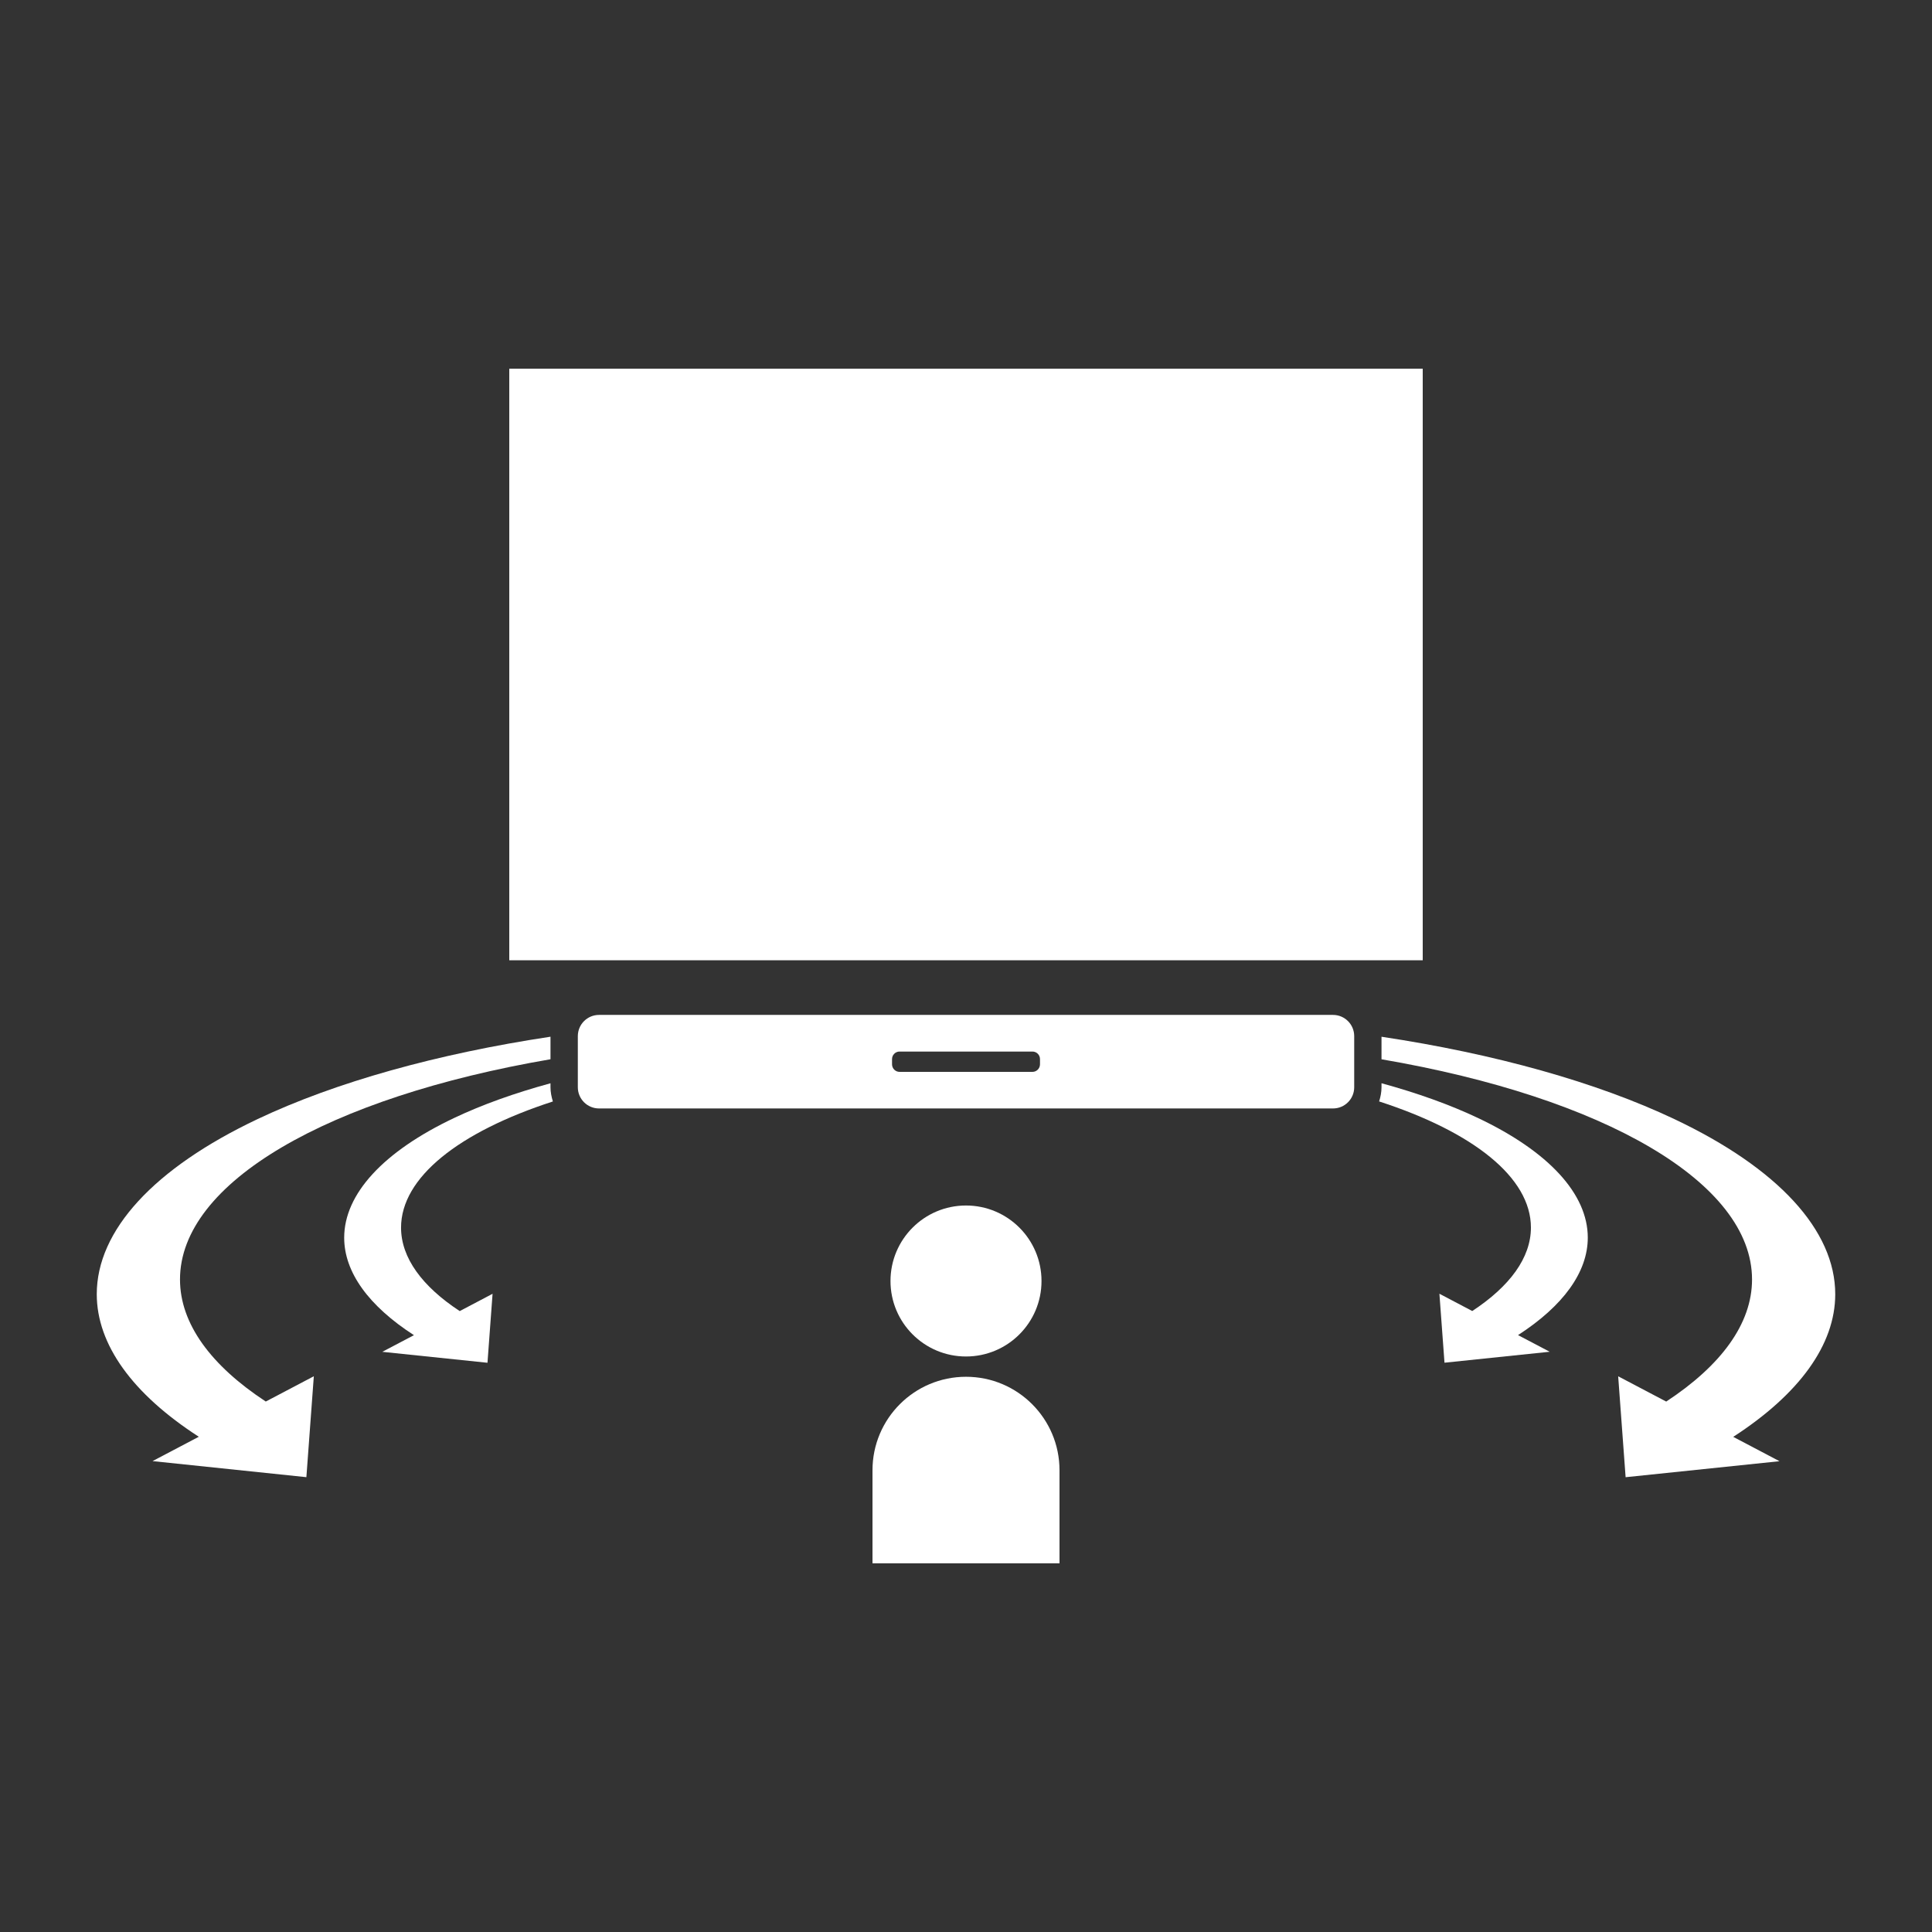
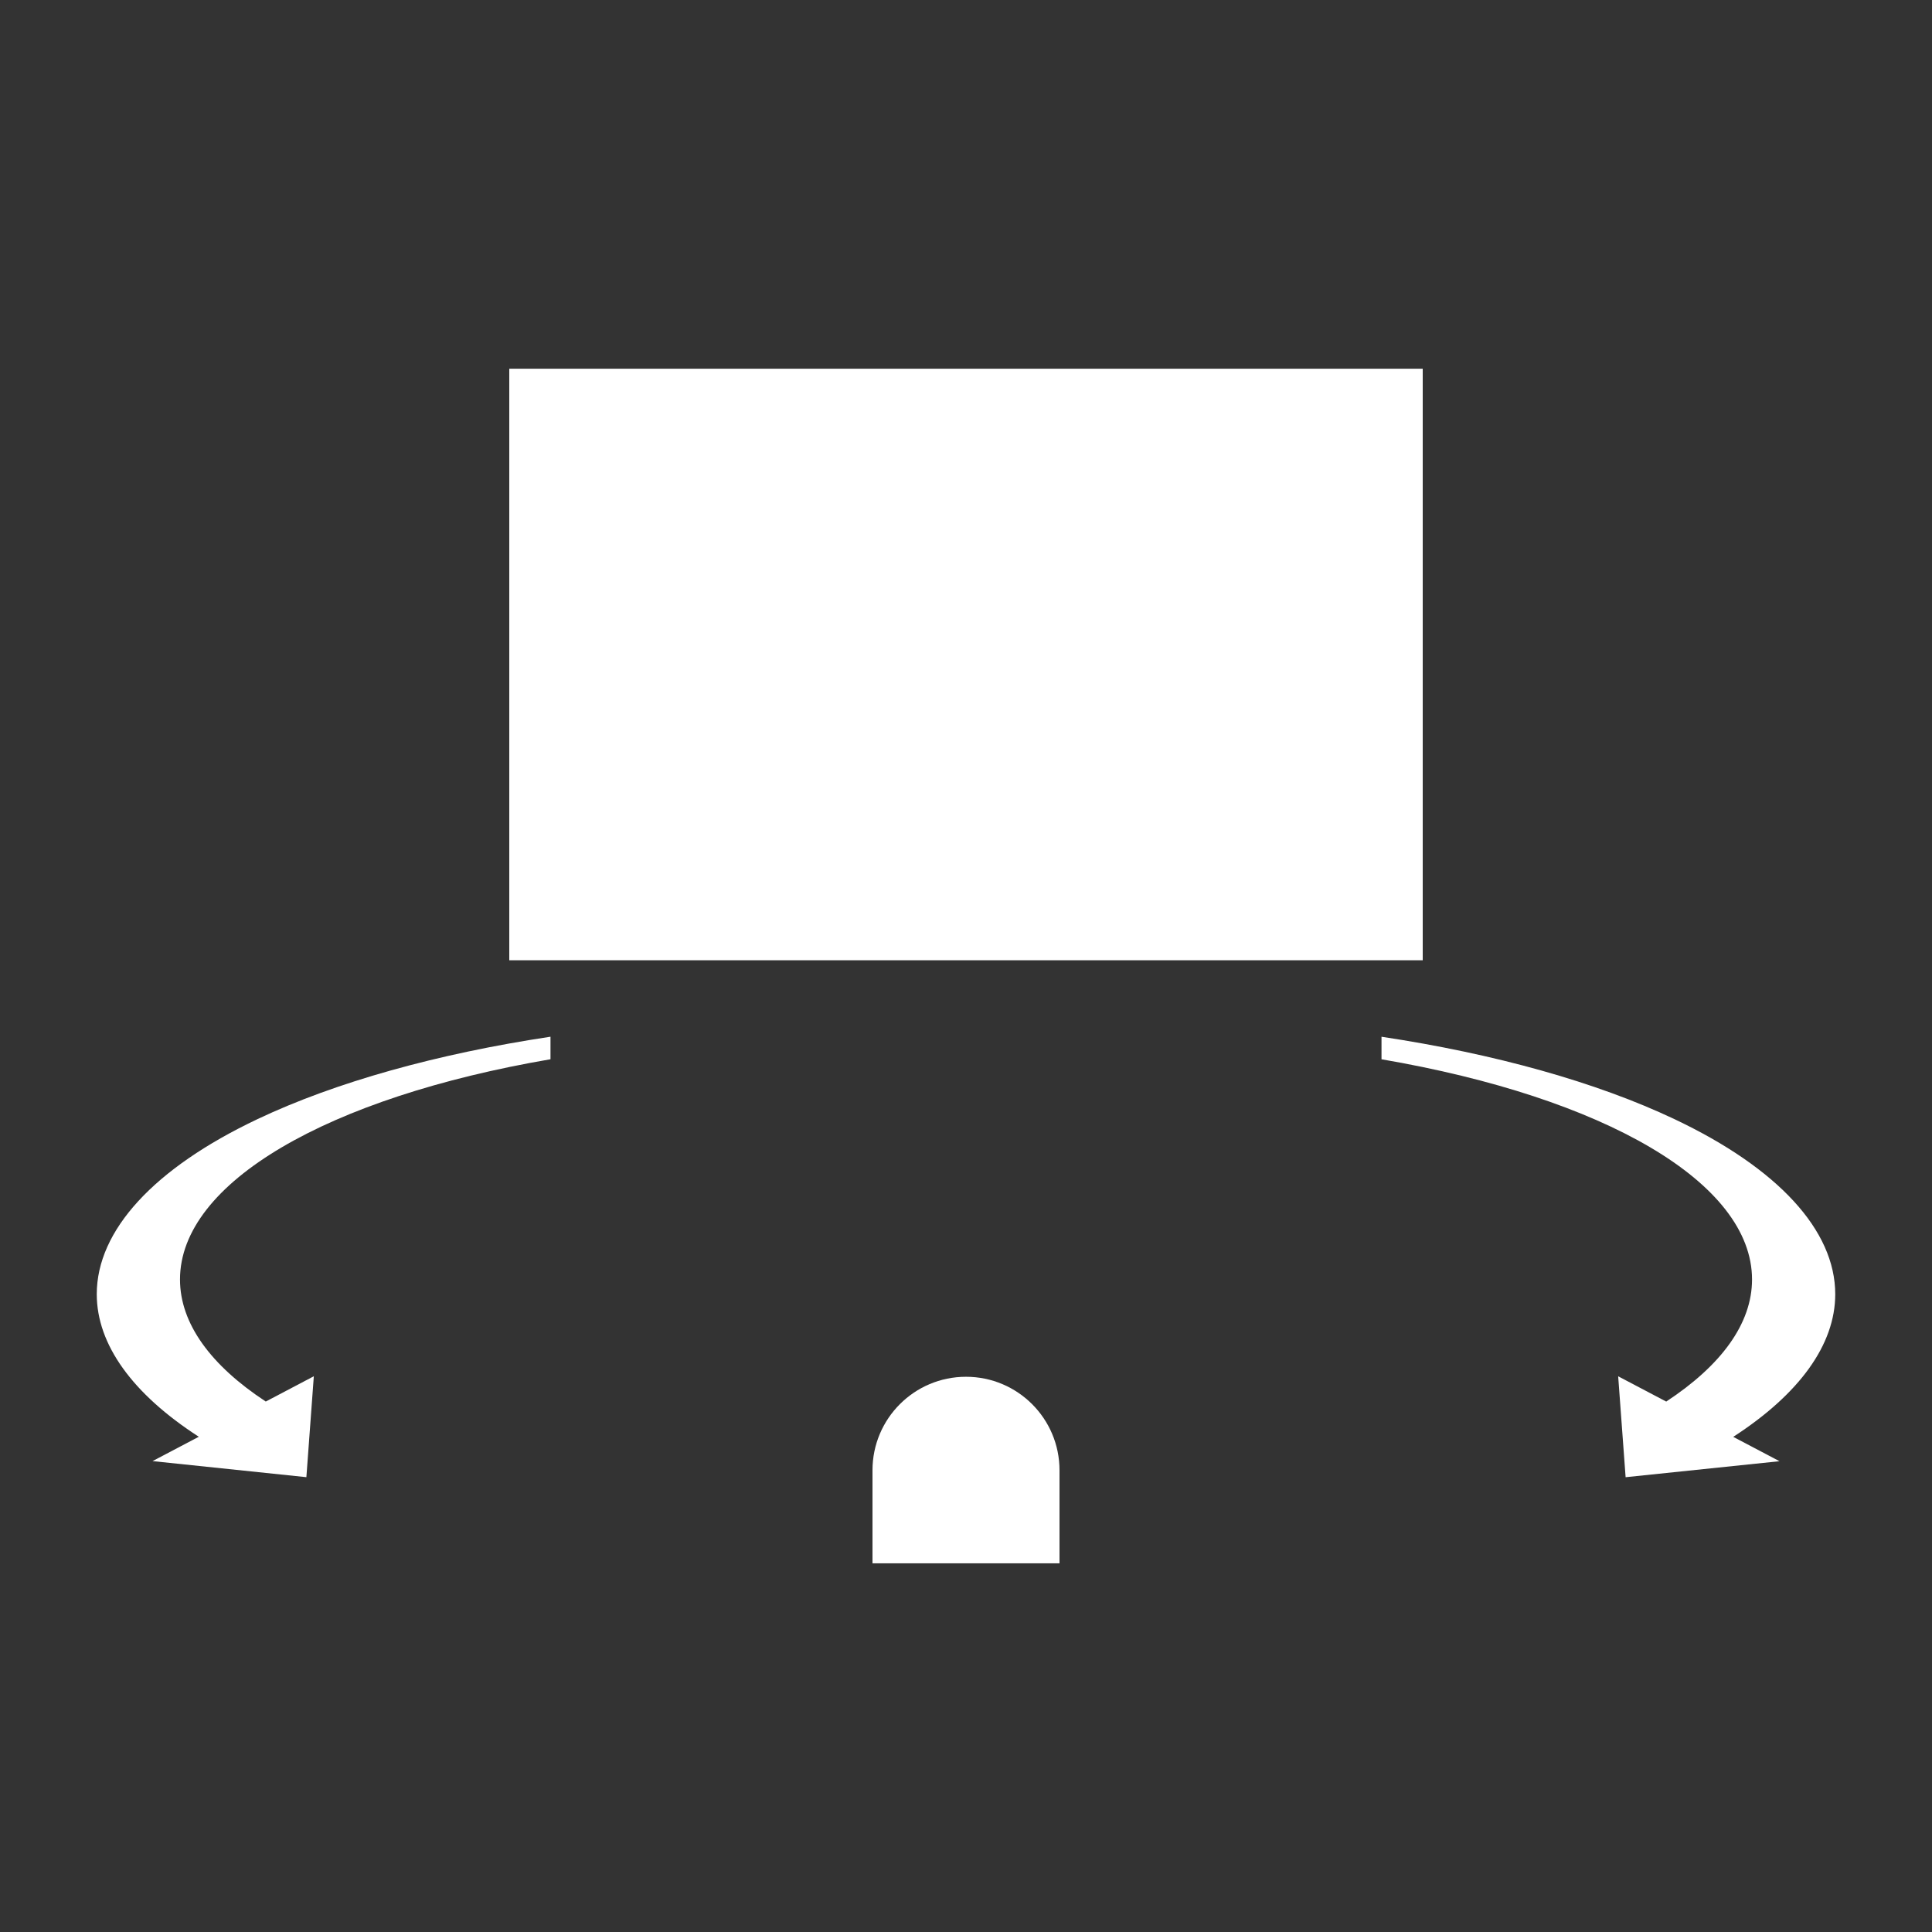
<svg xmlns="http://www.w3.org/2000/svg" version="1.1" x="0px" y="0px" viewBox="0 0 60 60" style="enable-background:new 0 0 60 60;" xml:space="preserve">
  <rect x="0" y="0" width="60" height="60" fill="#333333" stroke="none" />
  <g id="Layer_1">
</g>
  <g id="AW_Black">
    <g>
      <path style="fill:#FFFFFF;" d="M5.59,39.734c0-3.007,4.589-5.653,11.506-6.838v-0.7    c-3.52,0.531-6.674,1.411-9.094,2.557c-3.222,1.526-4.997,3.458-4.997,5.439    c0,1.566,1.113,3.1,3.169,4.428l-1.437,0.756L9.515,45.875l0.231-3.134    l-1.492,0.785C6.552,42.408,5.59,41.109,5.59,39.734z" />
-       <path style="fill:#FFFFFF;" d="M17.17,34.207c-0.043-0.14-0.074-0.287-0.074-0.441v-0.124    c-1.111,0.303-2.121,0.664-2.991,1.077c-2.203,1.043-3.416,2.364-3.416,3.719    c0,1.071,0.761,2.119,2.166,3.027l-0.983,0.517l3.267,0.34l0.158-2.142    l-1.02,0.537c-1.164-0.765-1.822-1.653-1.822-2.593    C12.456,36.568,14.25,35.154,17.17,34.207z" />
-       <path style="fill:#FFFFFF;" d="M45.895,34.718c-0.87-0.412-1.88-0.773-2.991-1.077v0.124    c0,0.155-0.03,0.301-0.074,0.441c2.92,0.947,4.714,2.361,4.714,3.916    c0,0.94-0.658,1.828-1.822,2.593l-1.02-0.537l0.158,2.142l3.267-0.34    l-0.983-0.517c1.405-0.908,2.166-1.957,2.166-3.027    C49.311,37.082,48.098,35.761,45.895,34.718z" />
      <path style="fill:#FFFFFF;" d="M56.995,40.193c0-1.982-1.774-3.913-4.997-5.439    c-2.42-1.146-5.574-2.027-9.094-2.557v0.7    c6.918,1.185,11.507,3.831,11.507,6.838c0,1.375-0.962,2.673-2.665,3.792    l-1.492-0.785l0.231,3.134l4.779-0.497l-1.437-0.756    C55.881,43.293,56.995,41.759,56.995,40.193z" />
      <rect x="15.816" y="11.451" style="fill:#FFFFFF;" width="28.368" height="18.371" />
-       <path style="fill:#FFFFFF;" d="M41.398,31.519h-22.795c-0.364,0-0.658,0.295-0.658,0.659v1.588    c0,0.363,0.294,0.658,0.658,0.658h22.795c0.364,0,0.658-0.295,0.658-0.658v-1.588    C42.056,31.814,41.762,31.519,41.398,31.519z M32.298,33.053    c0,0.129-0.105,0.235-0.234,0.235h-4.128c-0.128,0-0.233-0.106-0.233-0.235    v-0.161c0-0.131,0.105-0.235,0.233-0.235h4.128c0.129,0,0.234,0.104,0.234,0.235    V33.053z" />
-       <path style="fill:#FFFFFF;" d="M30,42.127c1.295,0,2.345-1.049,2.345-2.344    c0-1.295-1.05-2.345-2.345-2.345c-1.295,0-2.345,1.05-2.345,2.345    C27.655,41.078,28.705,42.127,30,42.127z" />
      <path style="fill:#FFFFFF;" d="M30,42.757c-1.604,0-2.904,1.3-2.904,2.904v2.889h5.808    v-2.889C32.904,44.057,31.604,42.757,30,42.757z" />
    </g>
  </g>
</svg>